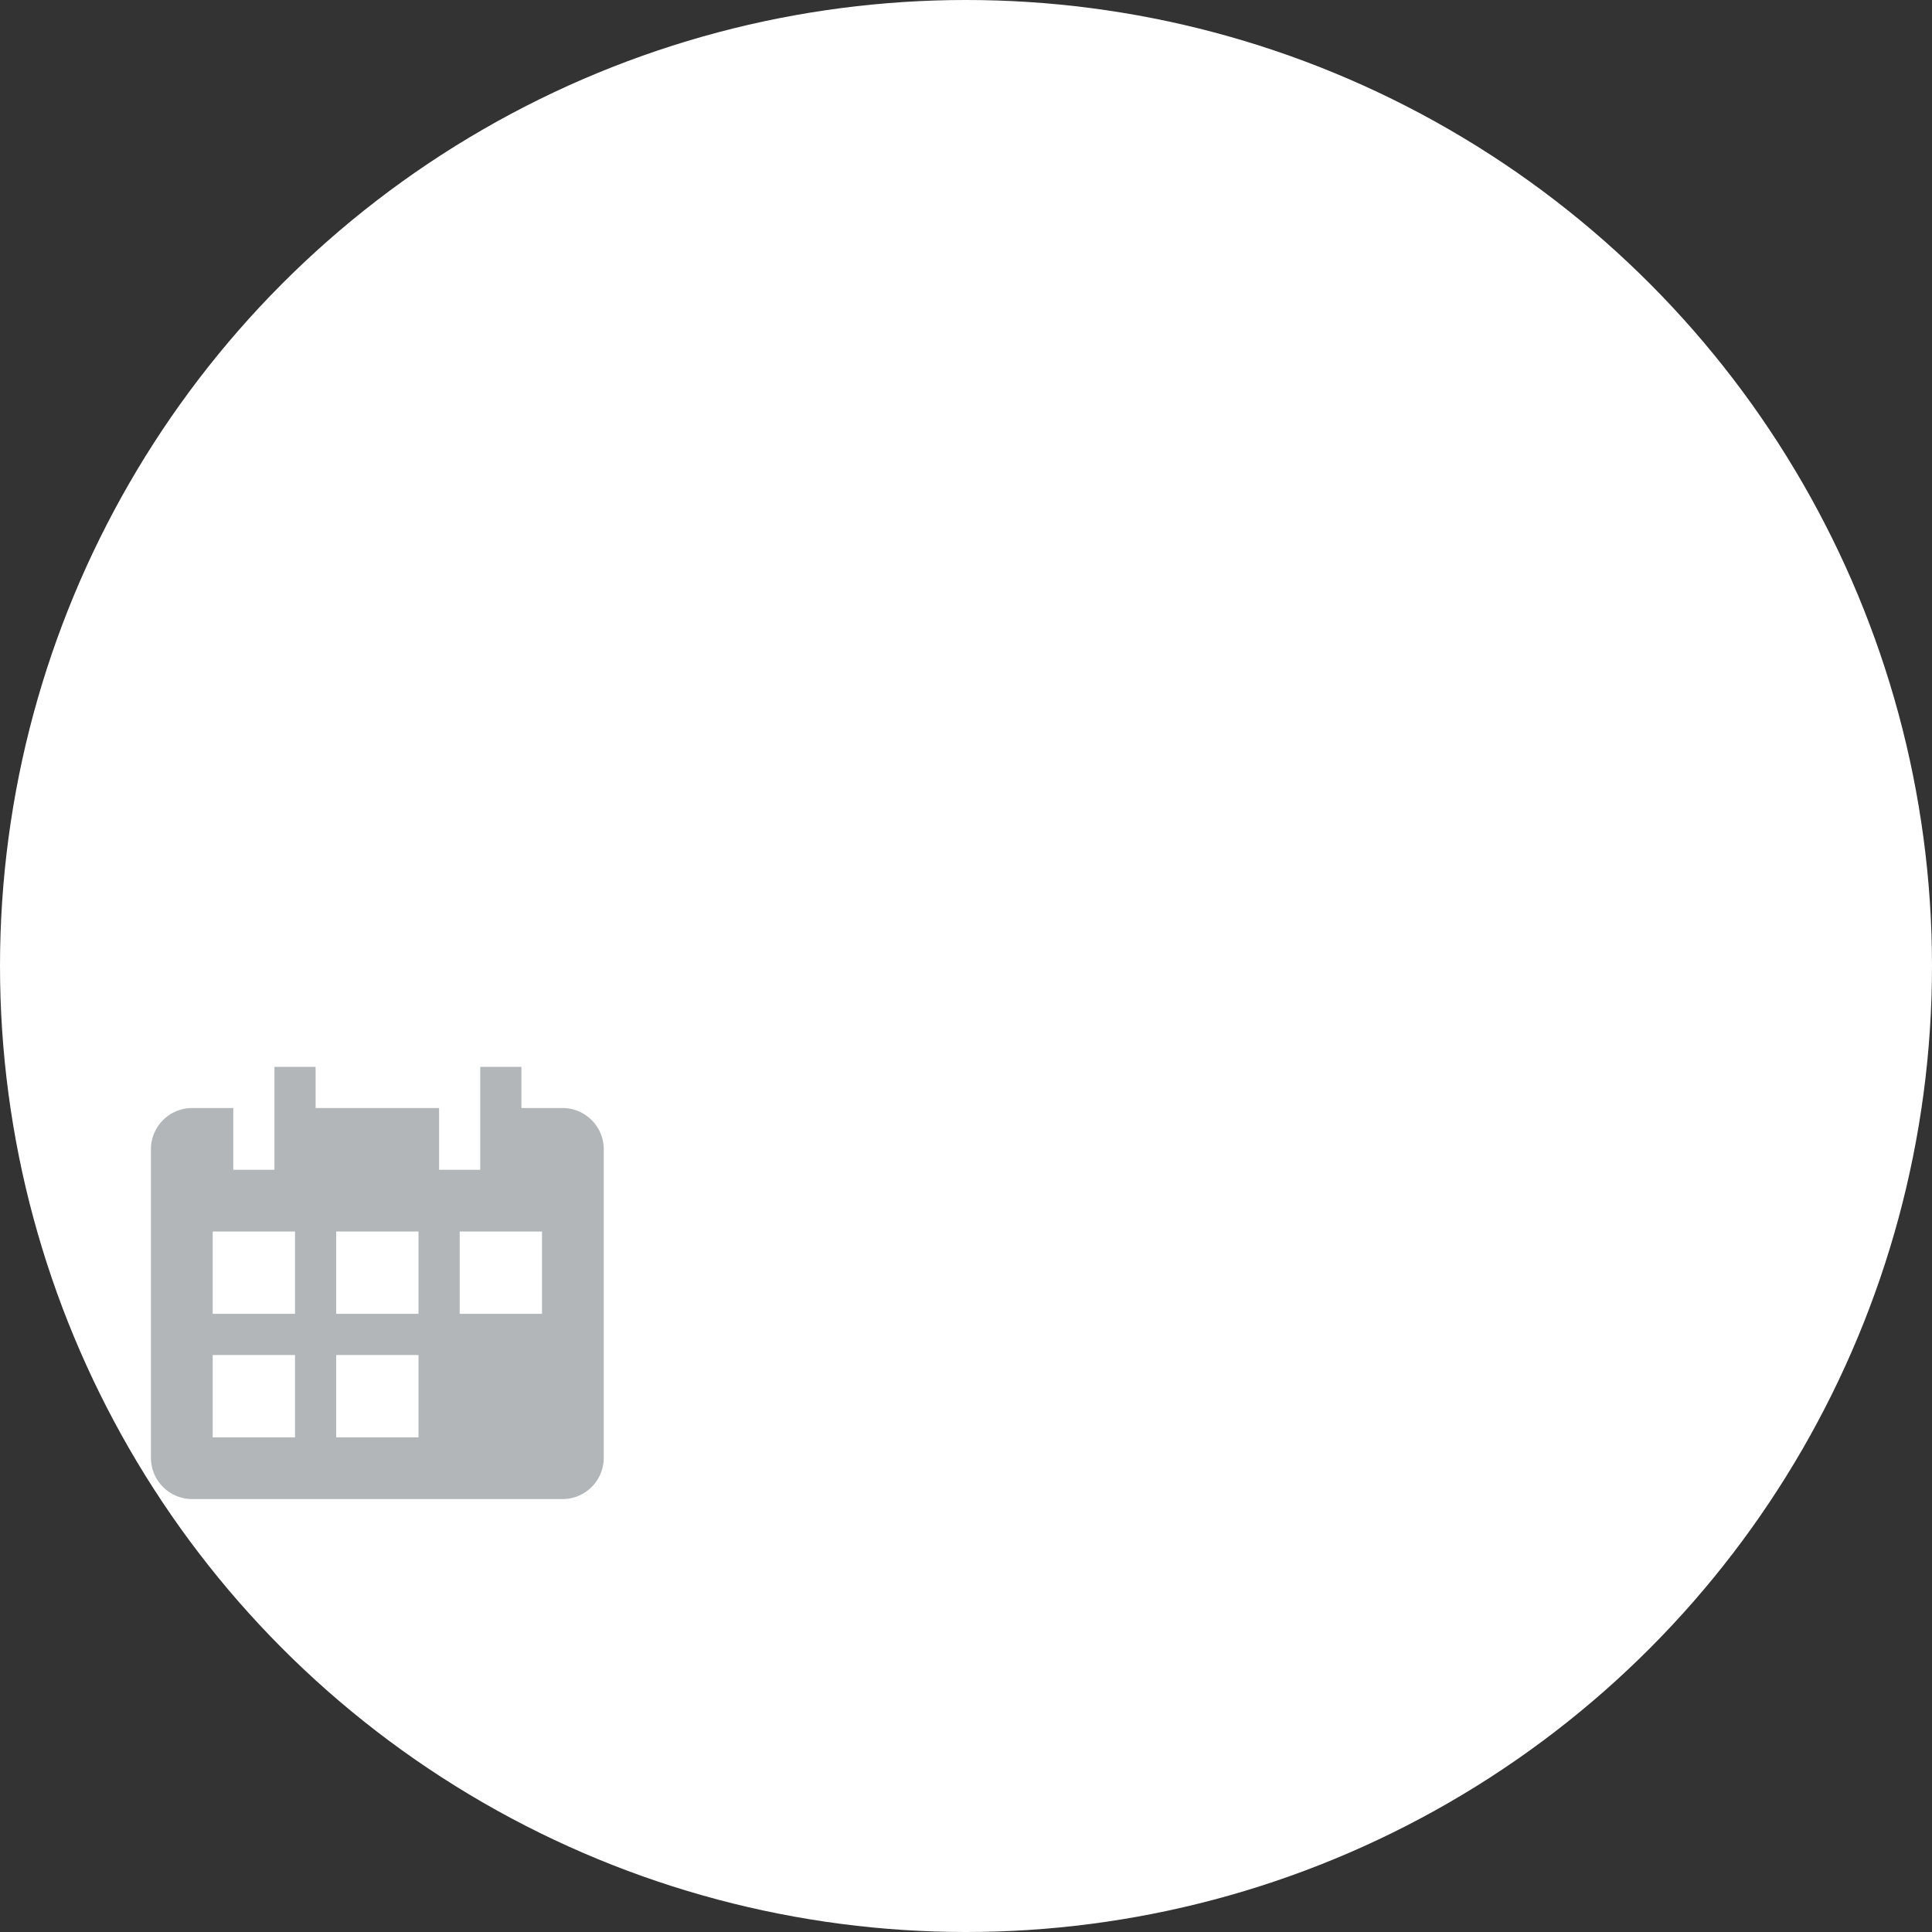
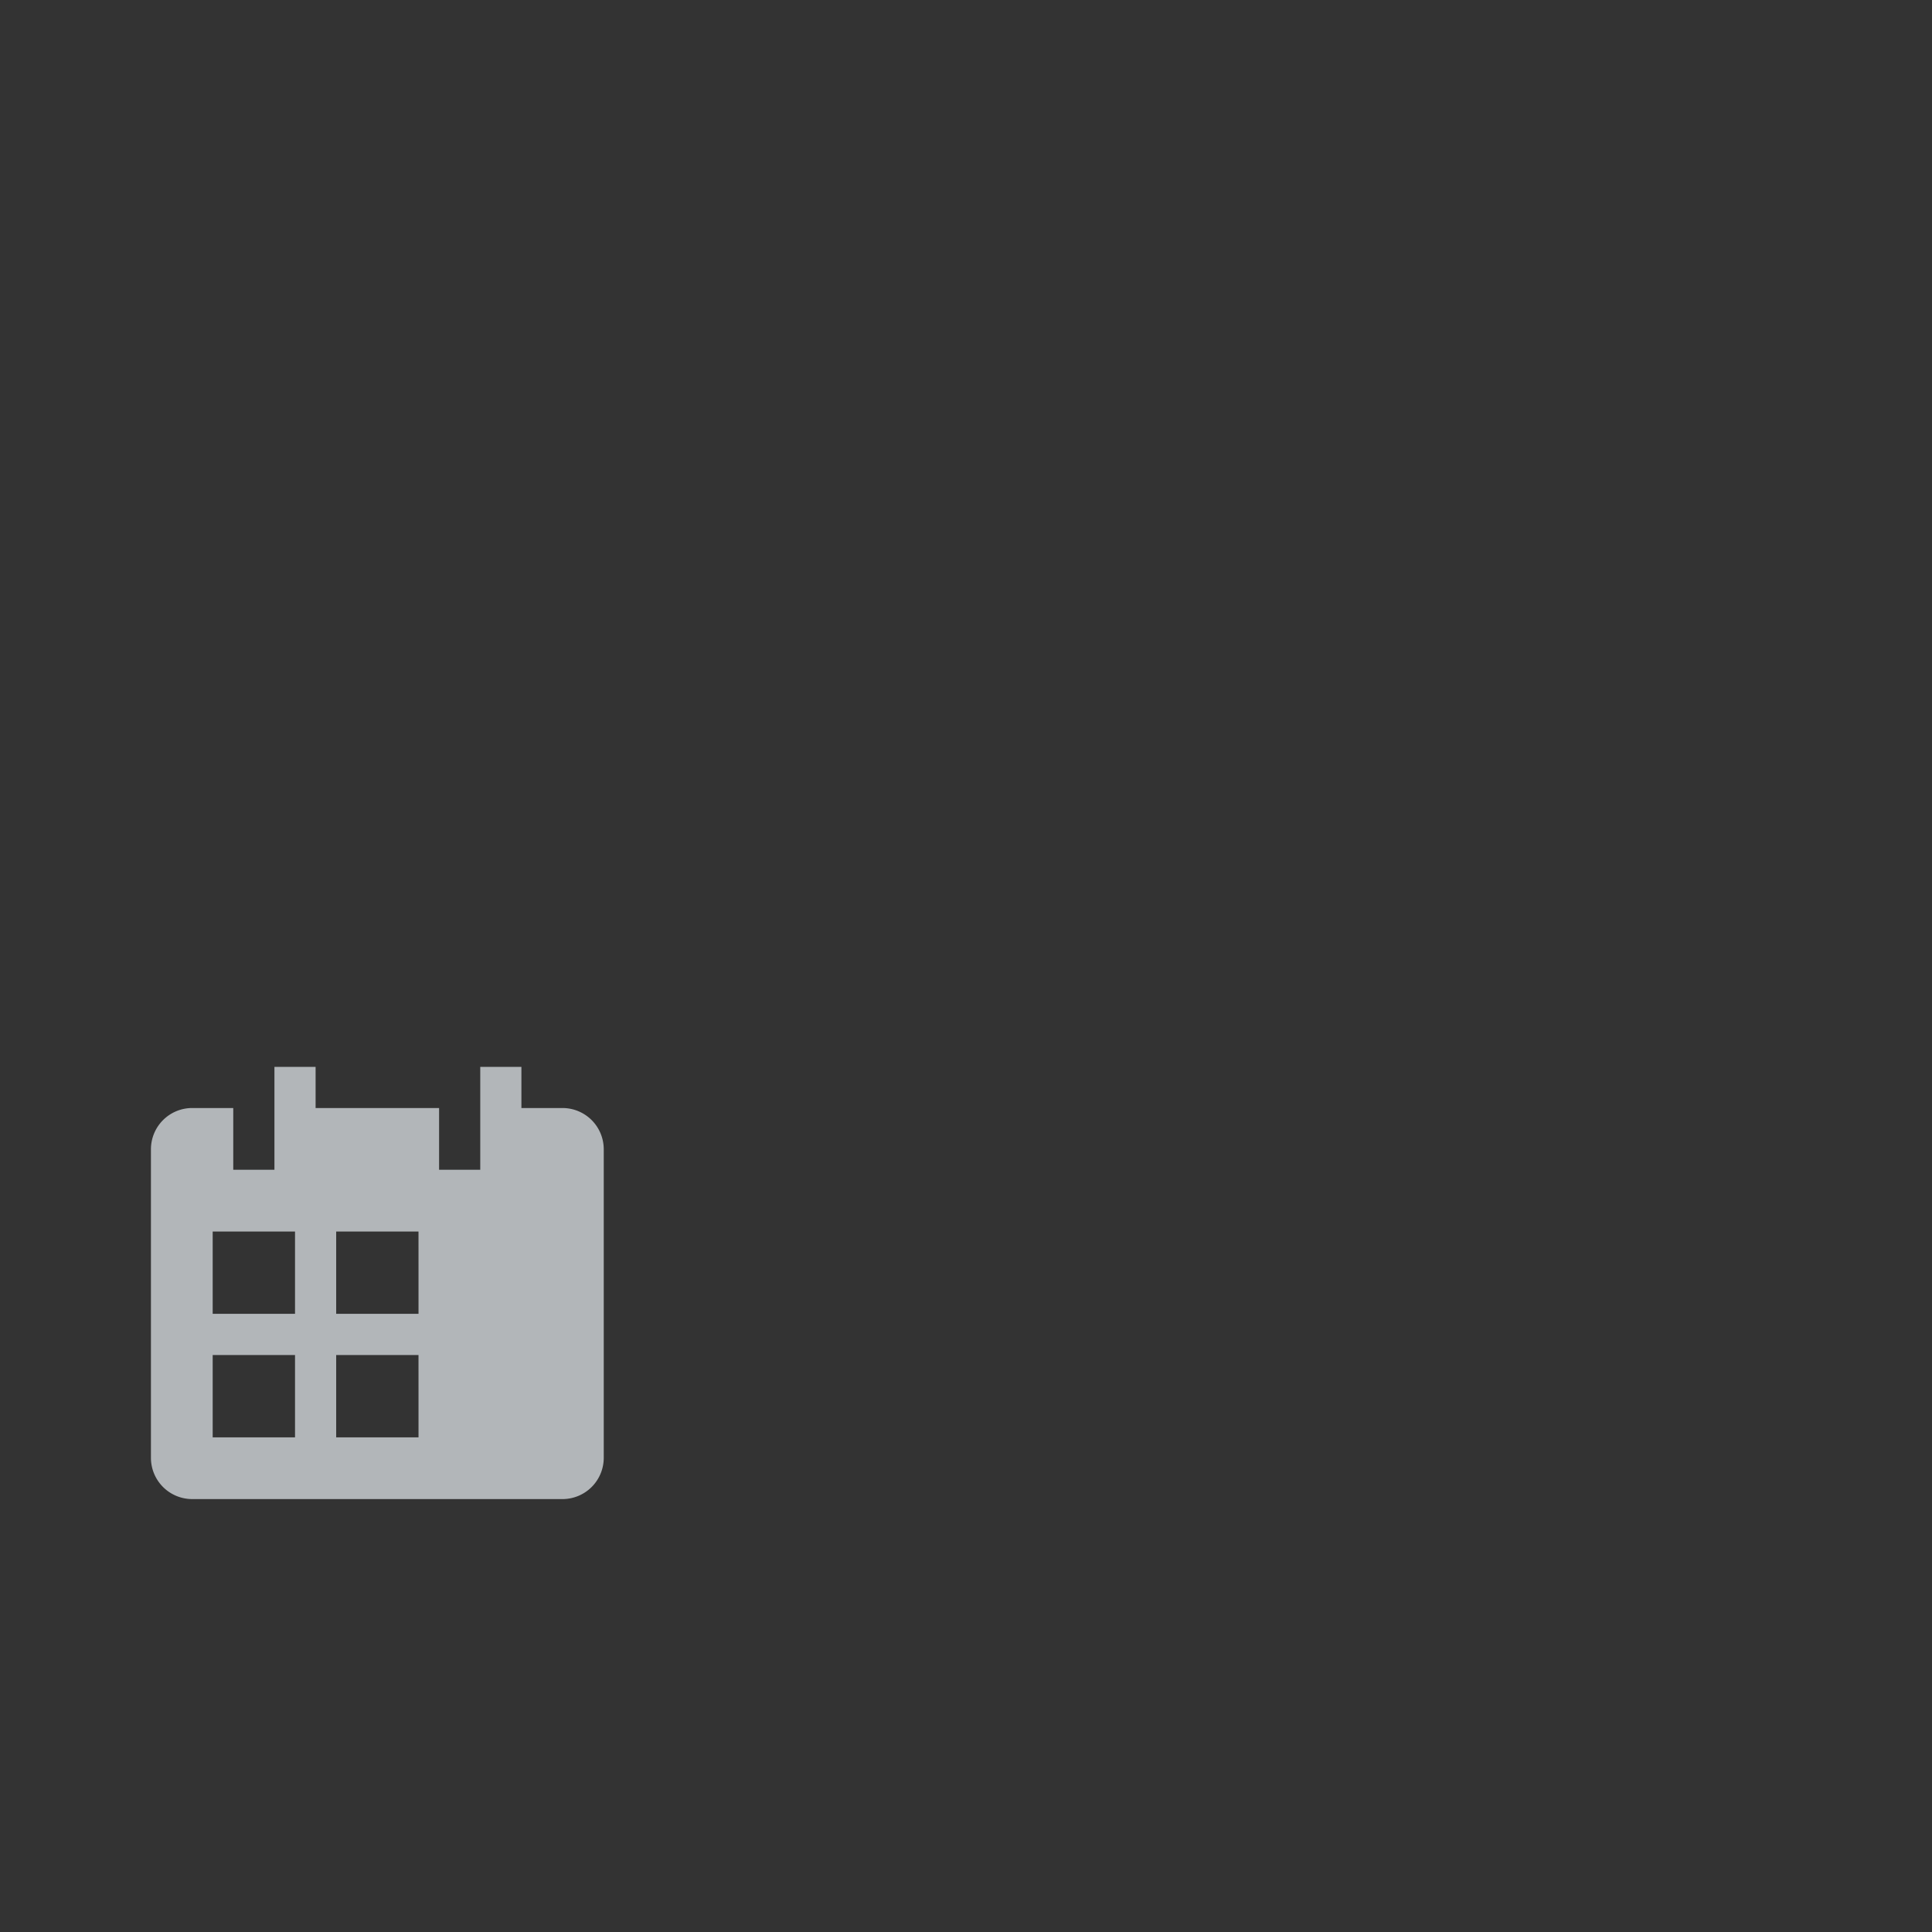
<svg xmlns="http://www.w3.org/2000/svg" id="Layer_1" data-name="Layer 1" width="128" height="128" viewBox="0 0 128 128">
  <rect x="0" y="0" width="128" height="128" fill="#333333" stroke="none" />
  <defs>
    <style>.cls-1{fill:none;}.cls-2{fill:#fff;}.cls-3{clip-path:url(#clip-path);}.cls-4{fill:#b2b6b9;}</style>
    <clipPath id="clip-path">
      <rect class="cls-1" x="10" y="70.682" width="30" height="28.636" />
    </clipPath>
  </defs>
  <title>Covid-Hackathon-Icons-V2</title>
-   <circle class="cls-2" cx="64" cy="64" r="64" />
  <g class="cls-3">
-     <path class="cls-4" d="M37.273,73.409H34.545V70.682H31.818V77.5H29.091V73.409H20.909V70.682H18.182V77.5H15.454V73.409H12.727A2.735,2.735,0,0,0,10,76.136V96.591a2.735,2.735,0,0,0,2.727,2.727H37.273A2.735,2.735,0,0,0,40,96.591V76.136A2.735,2.735,0,0,0,37.273,73.409ZM19.546,95.227H14.091V89.773h5.455Zm0-8.182H14.091V81.591h5.455Zm8.182,8.182H22.273V89.773h5.454Zm0-8.182H22.273V81.591h5.454Zm8.182,0H30.455V81.591h5.455Z" />
+     <path class="cls-4" d="M37.273,73.409H34.545V70.682H31.818V77.5H29.091V73.409H20.909V70.682H18.182V77.5H15.454V73.409H12.727A2.735,2.735,0,0,0,10,76.136V96.591a2.735,2.735,0,0,0,2.727,2.727H37.273A2.735,2.735,0,0,0,40,96.591V76.136A2.735,2.735,0,0,0,37.273,73.409ZM19.546,95.227H14.091V89.773h5.455Zm0-8.182H14.091V81.591h5.455Zm8.182,8.182H22.273V89.773h5.454Zm0-8.182H22.273V81.591h5.454m8.182,0H30.455V81.591h5.455Z" />
  </g>
</svg>